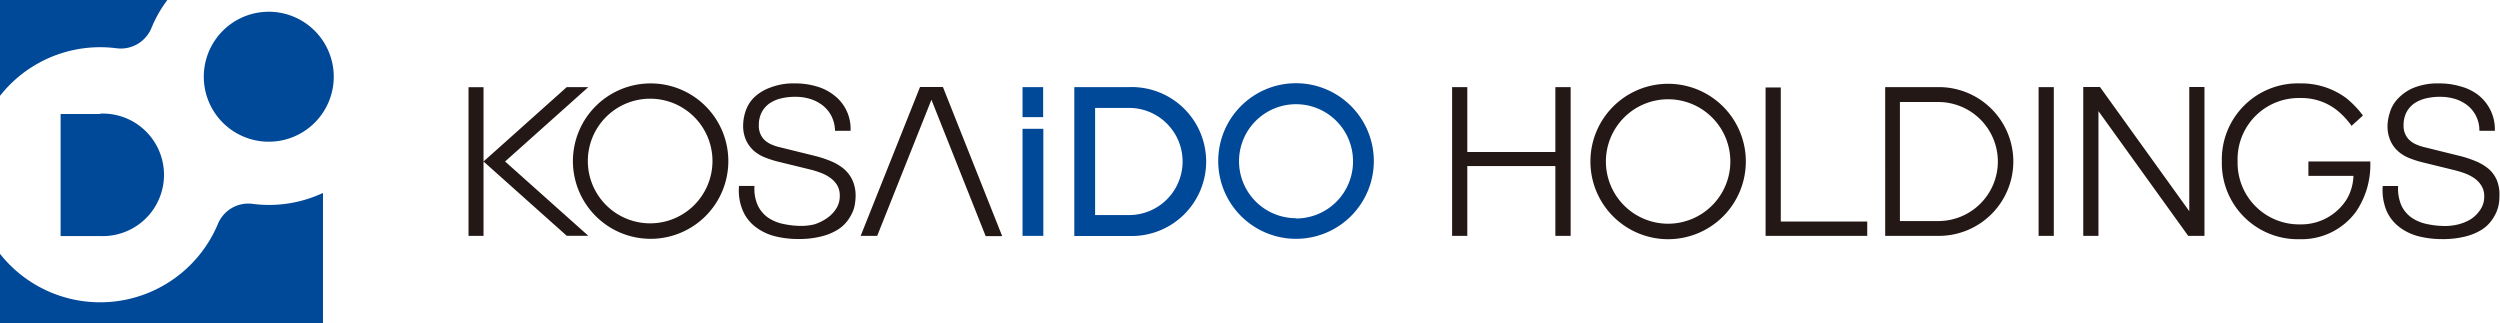
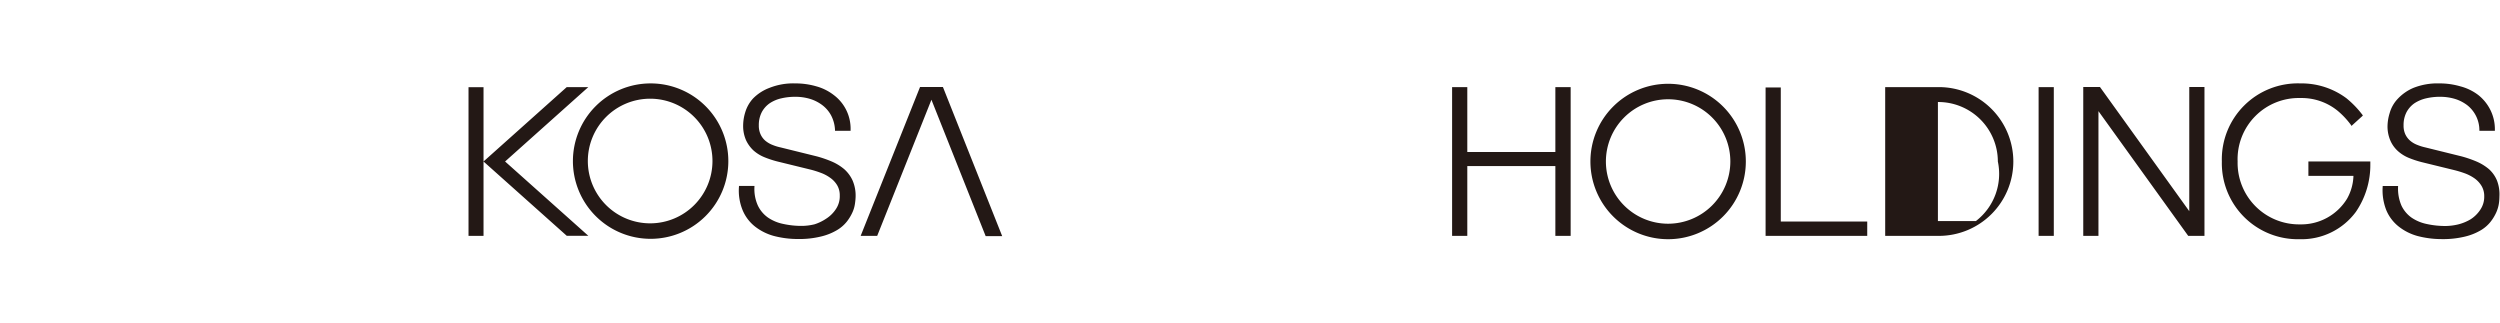
<svg xmlns="http://www.w3.org/2000/svg" viewBox="0 0 263.17 34.02">
  <defs>
    <style>.cls-1{fill:#004898;}.cls-2{fill:#231815;}</style>
  </defs>
  <g id="レイヤー_2" data-name="レイヤー 2">
    <g id="レイヤー_1-2" data-name="レイヤー 1">
-       <path class="cls-1" d="M3.83,6.77a13.42,13.42,0,0,1,8.43-1.69A3.49,3.49,0,0,0,15.92,3a13.12,13.12,0,0,1,1.7-3H0V10.09A13.38,13.38,0,0,1,3.83,6.77ZM26.59,21.46a3.46,3.46,0,0,0-3.65,2.11A13.44,13.44,0,0,1,0,26.72V34H34V20.31A13.39,13.39,0,0,1,26.59,21.46Zm1.22-6.56a6.84,6.84,0,1,0-6.34-6.34A6.84,6.84,0,0,0,27.81,14.9ZM10.56,12H6.38V24.85h4.18a6.45,6.45,0,1,0,0-12.89Z" />
-       <path class="cls-1" d="M136.43,8.76A8.19,8.19,0,1,0,144.62,17,8.2,8.2,0,0,0,136.43,8.76Zm0,14.21a6,6,0,1,1,6-6A6,6,0,0,1,136.43,23ZM118.85,9.17h-5.76V24.84h5.76a7.84,7.84,0,1,0,0-15.67Zm0,13.47h-3.57V11.36h3.57a5.64,5.64,0,1,1,0,11.28Zm-11.21-9.08h2.19V24.83h-2.19Zm2.17-1.23h-2.17V9.17h2.17Z" />
-       <path class="cls-2" d="M163.73,9.17h1.61V24.83h-1.61V17.48h-9.27v7.35h-1.6V9.17h1.6V16h9.27ZM183.78,17a8.18,8.18,0,1,1-8.18-8.18A8.18,8.18,0,0,1,183.78,17Zm-1.63,0a6.55,6.55,0,1,0-6.55,6.55A6.56,6.56,0,0,0,182.15,17Zm5.31-7.79h-1.6V24.83h10.7V23.32h-9.1ZM214.6,24.83h1.6V9.17h-1.6ZM243,18.51h4.74v.08a5.22,5.22,0,0,1-.66,2.31,5.65,5.65,0,0,1-4.95,2.72A6.47,6.47,0,0,1,235.55,17a6.44,6.44,0,0,1,6.62-6.68,6,6,0,0,1,3.92,1.35,8.52,8.52,0,0,1,1.43,1.54l0,.06,1.2-1.09,0-.05A10.12,10.12,0,0,0,247,10.34a7.91,7.91,0,0,0-4.84-1.56A8,8,0,0,0,233.89,17a8,8,0,0,0,8.2,8.18A7.1,7.1,0,0,0,248,22.3a8.72,8.72,0,0,0,1.52-5V17H243Zm-12.54,3.72-9.4-13.07h-1.76V24.83h1.6V11.7l9.45,13.13h1.71V9.16h-1.6ZM211.94,17a7.84,7.84,0,0,1-7.83,7.83h-5.66V9.17h5.66A7.84,7.84,0,0,1,211.94,17Zm-1.63,0A6.27,6.27,0,0,0,204,10.74h-4V23.27h4A6.27,6.27,0,0,0,210.31,17Zm52.54,2A3.31,3.31,0,0,0,262,17.8a5.22,5.22,0,0,0-1.31-.8,12.06,12.06,0,0,0-1.57-.54l-3.8-.94a5.13,5.13,0,0,1-.89-.28,2.54,2.54,0,0,1-.73-.44,2,2,0,0,1-.5-.67,2.13,2.13,0,0,1-.18-.92,2.92,2.92,0,0,1,.32-1.42,2.68,2.68,0,0,1,.84-.93,3.83,3.83,0,0,1,1.22-.51,6.28,6.28,0,0,1,1.46-.16,5.4,5.4,0,0,1,1.56.22,4.16,4.16,0,0,1,1.31.67A3.36,3.36,0,0,1,261,13.7v.07h1.63v-.08a4.55,4.55,0,0,0-.48-2.13A4.65,4.65,0,0,0,260.88,10,5.33,5.33,0,0,0,259,9.09a7.75,7.75,0,0,0-2.23-.31,6.83,6.83,0,0,0-2.71.47,4.87,4.87,0,0,0-1.67,1.17,3.57,3.57,0,0,0-.83,1.47,4.89,4.89,0,0,0-.23,1.35,3.74,3.74,0,0,0,.31,1.58,3.22,3.22,0,0,0,.79,1.09,4,4,0,0,0,1.14.71,10.36,10.36,0,0,0,1.33.44l3.47.85a10.71,10.71,0,0,1,1.11.34,4.45,4.45,0,0,1,1,.52,2.66,2.66,0,0,1,.74.79,2.07,2.07,0,0,1,.29,1.1,2.42,2.42,0,0,1-.41,1.41,3.42,3.42,0,0,1-1,1,4.79,4.79,0,0,1-1.32.55,5.9,5.9,0,0,1-1.32.17,9.06,9.06,0,0,1-2-.21,4.44,4.44,0,0,1-1.6-.67,3.27,3.27,0,0,1-1.06-1.26h0a4.5,4.5,0,0,1-.36-2v-.07h-1.62v.07a5.7,5.7,0,0,0,.39,2.5,4.33,4.33,0,0,0,1.3,1.7,5.58,5.58,0,0,0,2,1,10.05,10.05,0,0,0,2.57.32,9.67,9.67,0,0,0,2.38-.26,6,6,0,0,0,1.67-.66,3.72,3.72,0,0,0,1.06-.92,4.7,4.7,0,0,0,.6-1,3.7,3.7,0,0,0,.27-.95,5.28,5.28,0,0,0,.05-.71A4,4,0,0,0,262.85,19Z" />
+       <path class="cls-2" d="M163.73,9.17h1.61V24.83h-1.61V17.48h-9.27v7.35h-1.6V9.17h1.6V16h9.27ZM183.78,17a8.18,8.18,0,1,1-8.18-8.18A8.18,8.18,0,0,1,183.78,17Zm-1.63,0a6.55,6.55,0,1,0-6.55,6.55A6.56,6.56,0,0,0,182.15,17Zm5.31-7.79h-1.6V24.83h10.7V23.32h-9.1ZM214.6,24.83h1.6V9.17h-1.6ZM243,18.51h4.74v.08a5.22,5.22,0,0,1-.66,2.31,5.65,5.65,0,0,1-4.95,2.72A6.47,6.47,0,0,1,235.55,17a6.44,6.44,0,0,1,6.62-6.68,6,6,0,0,1,3.92,1.35,8.52,8.52,0,0,1,1.43,1.54l0,.06,1.2-1.09,0-.05A10.12,10.12,0,0,0,247,10.34a7.91,7.91,0,0,0-4.84-1.56A8,8,0,0,0,233.89,17a8,8,0,0,0,8.2,8.18A7.1,7.1,0,0,0,248,22.3a8.72,8.72,0,0,0,1.52-5V17H243Zm-12.54,3.72-9.4-13.07h-1.76V24.83h1.6V11.7l9.45,13.13h1.71V9.16h-1.6ZM211.94,17a7.84,7.84,0,0,1-7.83,7.83h-5.66V9.17h5.66A7.84,7.84,0,0,1,211.94,17Zm-1.63,0A6.27,6.27,0,0,0,204,10.74V23.27h4A6.27,6.27,0,0,0,210.31,17Zm52.54,2A3.31,3.31,0,0,0,262,17.8a5.22,5.22,0,0,0-1.31-.8,12.06,12.06,0,0,0-1.57-.54l-3.8-.94a5.13,5.13,0,0,1-.89-.28,2.54,2.54,0,0,1-.73-.44,2,2,0,0,1-.5-.67,2.13,2.13,0,0,1-.18-.92,2.92,2.92,0,0,1,.32-1.42,2.68,2.68,0,0,1,.84-.93,3.83,3.83,0,0,1,1.22-.51,6.28,6.28,0,0,1,1.46-.16,5.4,5.4,0,0,1,1.56.22,4.16,4.16,0,0,1,1.31.67A3.36,3.36,0,0,1,261,13.7v.07h1.63v-.08a4.55,4.55,0,0,0-.48-2.13A4.65,4.65,0,0,0,260.88,10,5.33,5.33,0,0,0,259,9.09a7.75,7.75,0,0,0-2.23-.31,6.83,6.83,0,0,0-2.71.47,4.87,4.87,0,0,0-1.67,1.17,3.57,3.57,0,0,0-.83,1.47,4.89,4.89,0,0,0-.23,1.35,3.74,3.74,0,0,0,.31,1.58,3.22,3.22,0,0,0,.79,1.09,4,4,0,0,0,1.14.71,10.36,10.36,0,0,0,1.33.44l3.47.85a10.71,10.71,0,0,1,1.11.34,4.45,4.45,0,0,1,1,.52,2.66,2.66,0,0,1,.74.79,2.07,2.07,0,0,1,.29,1.1,2.42,2.42,0,0,1-.41,1.41,3.42,3.42,0,0,1-1,1,4.79,4.79,0,0,1-1.32.55,5.9,5.9,0,0,1-1.32.17,9.06,9.06,0,0,1-2-.21,4.44,4.44,0,0,1-1.6-.67,3.27,3.27,0,0,1-1.06-1.26h0a4.5,4.5,0,0,1-.36-2v-.07h-1.62v.07a5.7,5.7,0,0,0,.39,2.5,4.33,4.33,0,0,0,1.3,1.7,5.58,5.58,0,0,0,2,1,10.05,10.05,0,0,0,2.57.32,9.67,9.67,0,0,0,2.38-.26,6,6,0,0,0,1.67-.66,3.72,3.72,0,0,0,1.06-.92,4.7,4.7,0,0,0,.6-1,3.7,3.7,0,0,0,.27-.95,5.28,5.28,0,0,0,.05-.71A4,4,0,0,0,262.85,19Z" />
      <path class="cls-2" d="M68.49,8.78A8.18,8.18,0,1,0,76.67,17,8.18,8.18,0,0,0,68.49,8.78Zm0,14.73A6.56,6.56,0,1,1,75,17,6.56,6.56,0,0,1,68.49,23.51ZM89.75,19a4,4,0,0,1,.32,1.66,5.6,5.6,0,0,1-.06.71,3.31,3.31,0,0,1-.26.95,4.7,4.7,0,0,1-.6,1,3.77,3.77,0,0,1-1.07.92,6,6,0,0,1-1.67.66,9.53,9.53,0,0,1-2.37.26,10,10,0,0,1-2.57-.32,5.63,5.63,0,0,1-2-1,4.3,4.3,0,0,1-1.29-1.7,5.43,5.43,0,0,1-.39-2.5v-.07h1.63v.07a4.23,4.23,0,0,0,.36,2h0a3.27,3.27,0,0,0,1.06,1.26,4.37,4.37,0,0,0,1.6.67,8.93,8.93,0,0,0,2,.21,5.82,5.82,0,0,0,1.31-.17A4.85,4.85,0,0,0,87,23a3.42,3.42,0,0,0,1-1,2.41,2.41,0,0,0,.4-1.41,2.07,2.07,0,0,0-.28-1.1,2.57,2.57,0,0,0-.75-.79,4.08,4.08,0,0,0-1-.52,9.87,9.87,0,0,0-1.1-.34l-3.47-.85a10.36,10.36,0,0,1-1.33-.44,4,4,0,0,1-1.15-.71,3.51,3.51,0,0,1-.79-1.09,3.74,3.74,0,0,1-.3-1.58,4.84,4.84,0,0,1,.22-1.35,3.71,3.71,0,0,1,.84-1.47A4.77,4.77,0,0,1,81,9.25a6.76,6.76,0,0,1,2.71-.47,7.85,7.85,0,0,1,2.23.31,5.29,5.29,0,0,1,1.85.93,4.43,4.43,0,0,1,1.75,3.67v.08H87.9V13.7a3.64,3.64,0,0,0-.4-1.53,3.35,3.35,0,0,0-.92-1.09,4.16,4.16,0,0,0-1.31-.67,5.3,5.3,0,0,0-1.56-.22,6.26,6.26,0,0,0-1.45.16,3.65,3.65,0,0,0-1.22.51,2.68,2.68,0,0,0-.84.93,2.92,2.92,0,0,0-.32,1.42,2.13,2.13,0,0,0,.18.92,1.94,1.94,0,0,0,.49.67,2.68,2.68,0,0,0,.73.44,5,5,0,0,0,.9.28l3.8.94a12.06,12.06,0,0,1,1.57.54,5.22,5.22,0,0,1,1.31.8A3.57,3.57,0,0,1,89.75,19Zm15.75,5.86h-1.74L98.05,10.5,92.34,24.83H90.6L96.85,9.16h2.41ZM50.9,9.18V24.83H49.32V9.18ZM53.17,17l8.76,7.82H59.66l0,0L50.9,17l8.76-7.83h2.27Z" />
    </g>
  </g>
</svg>